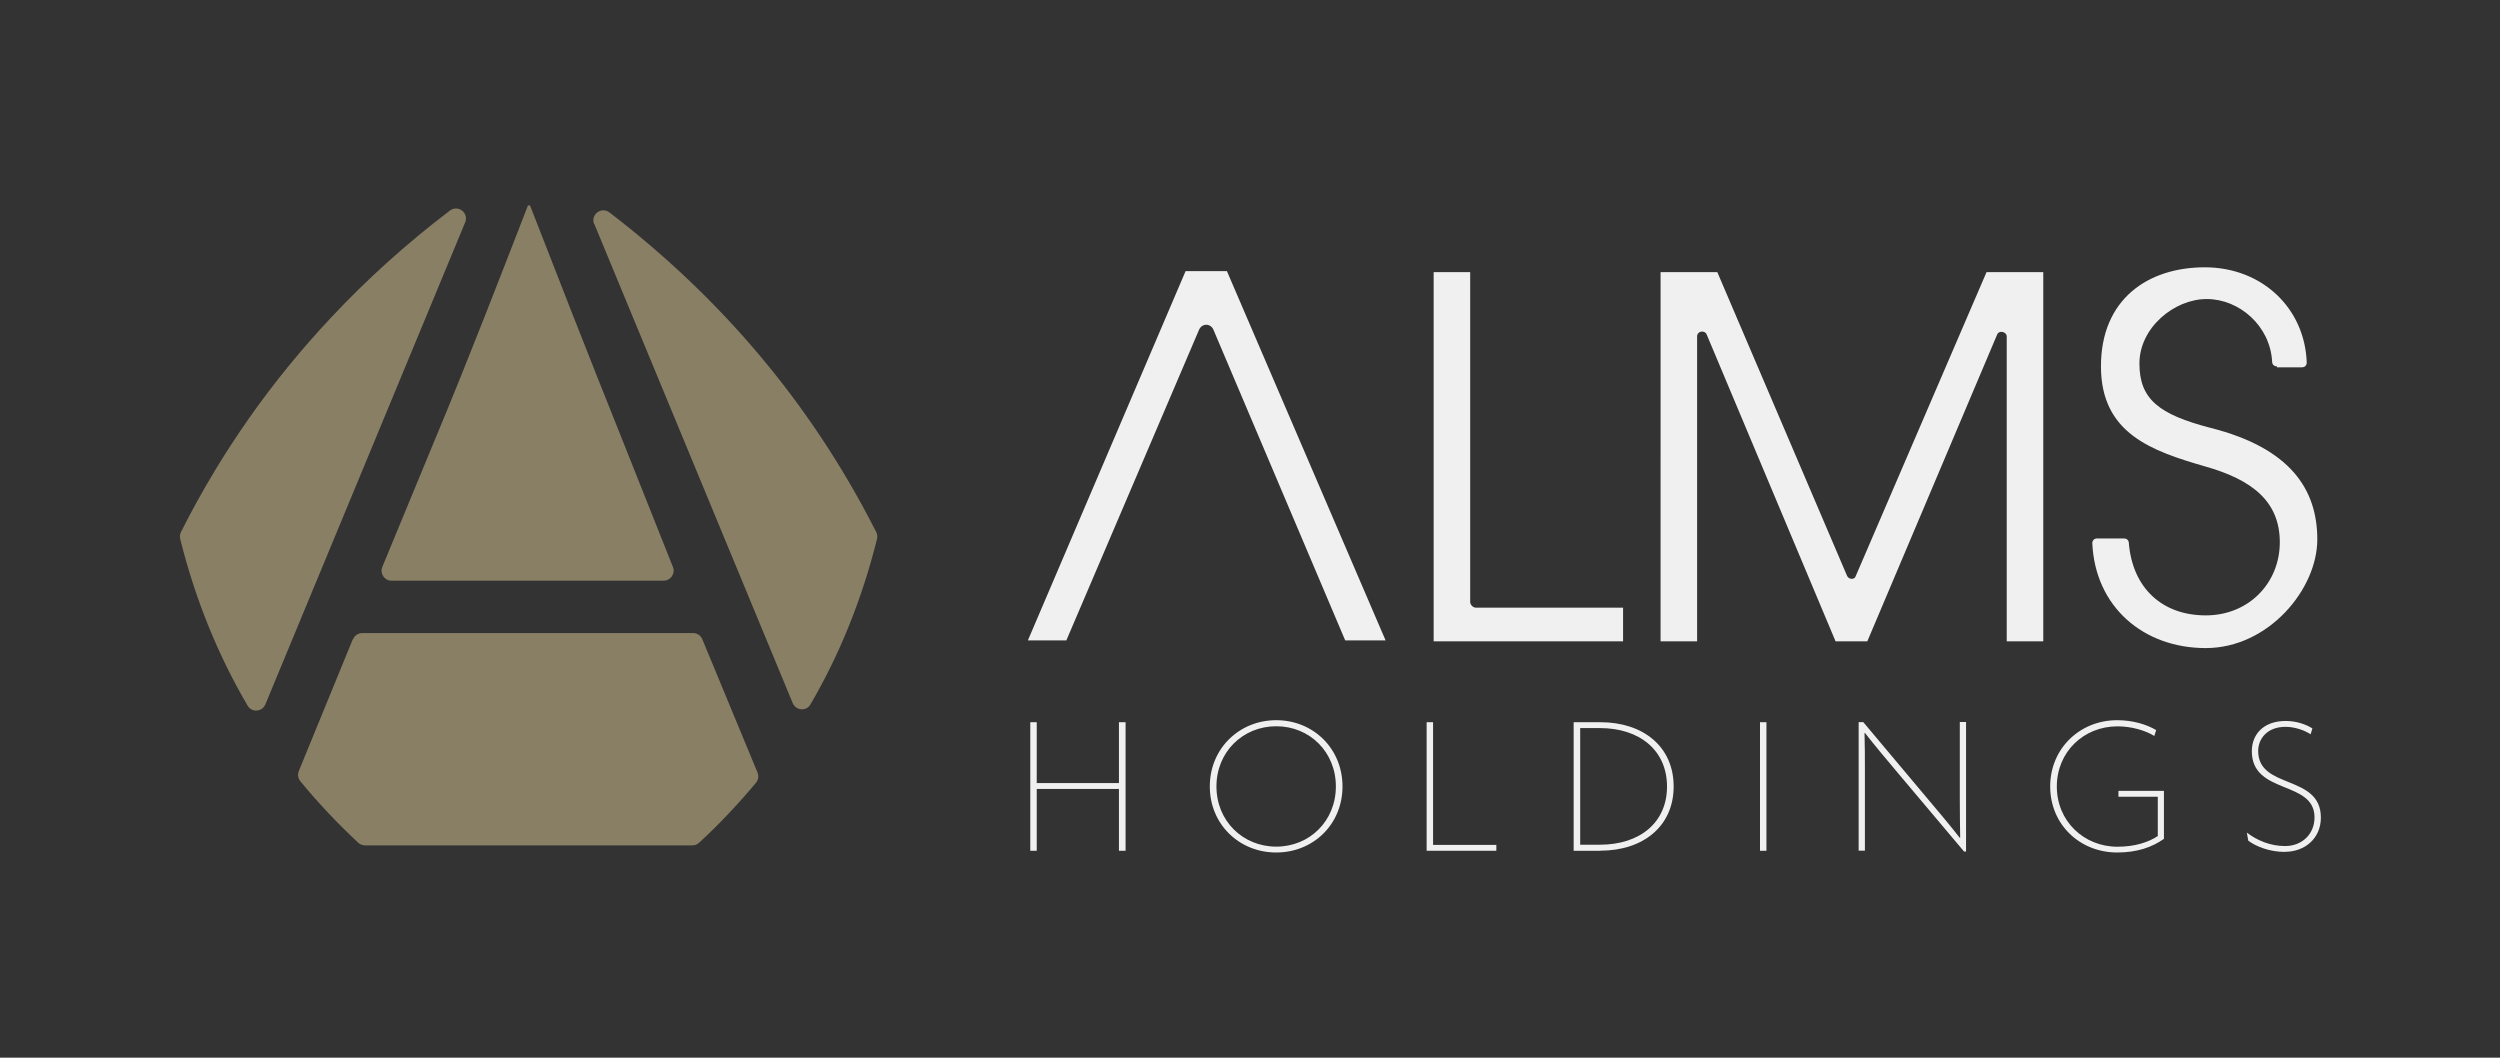
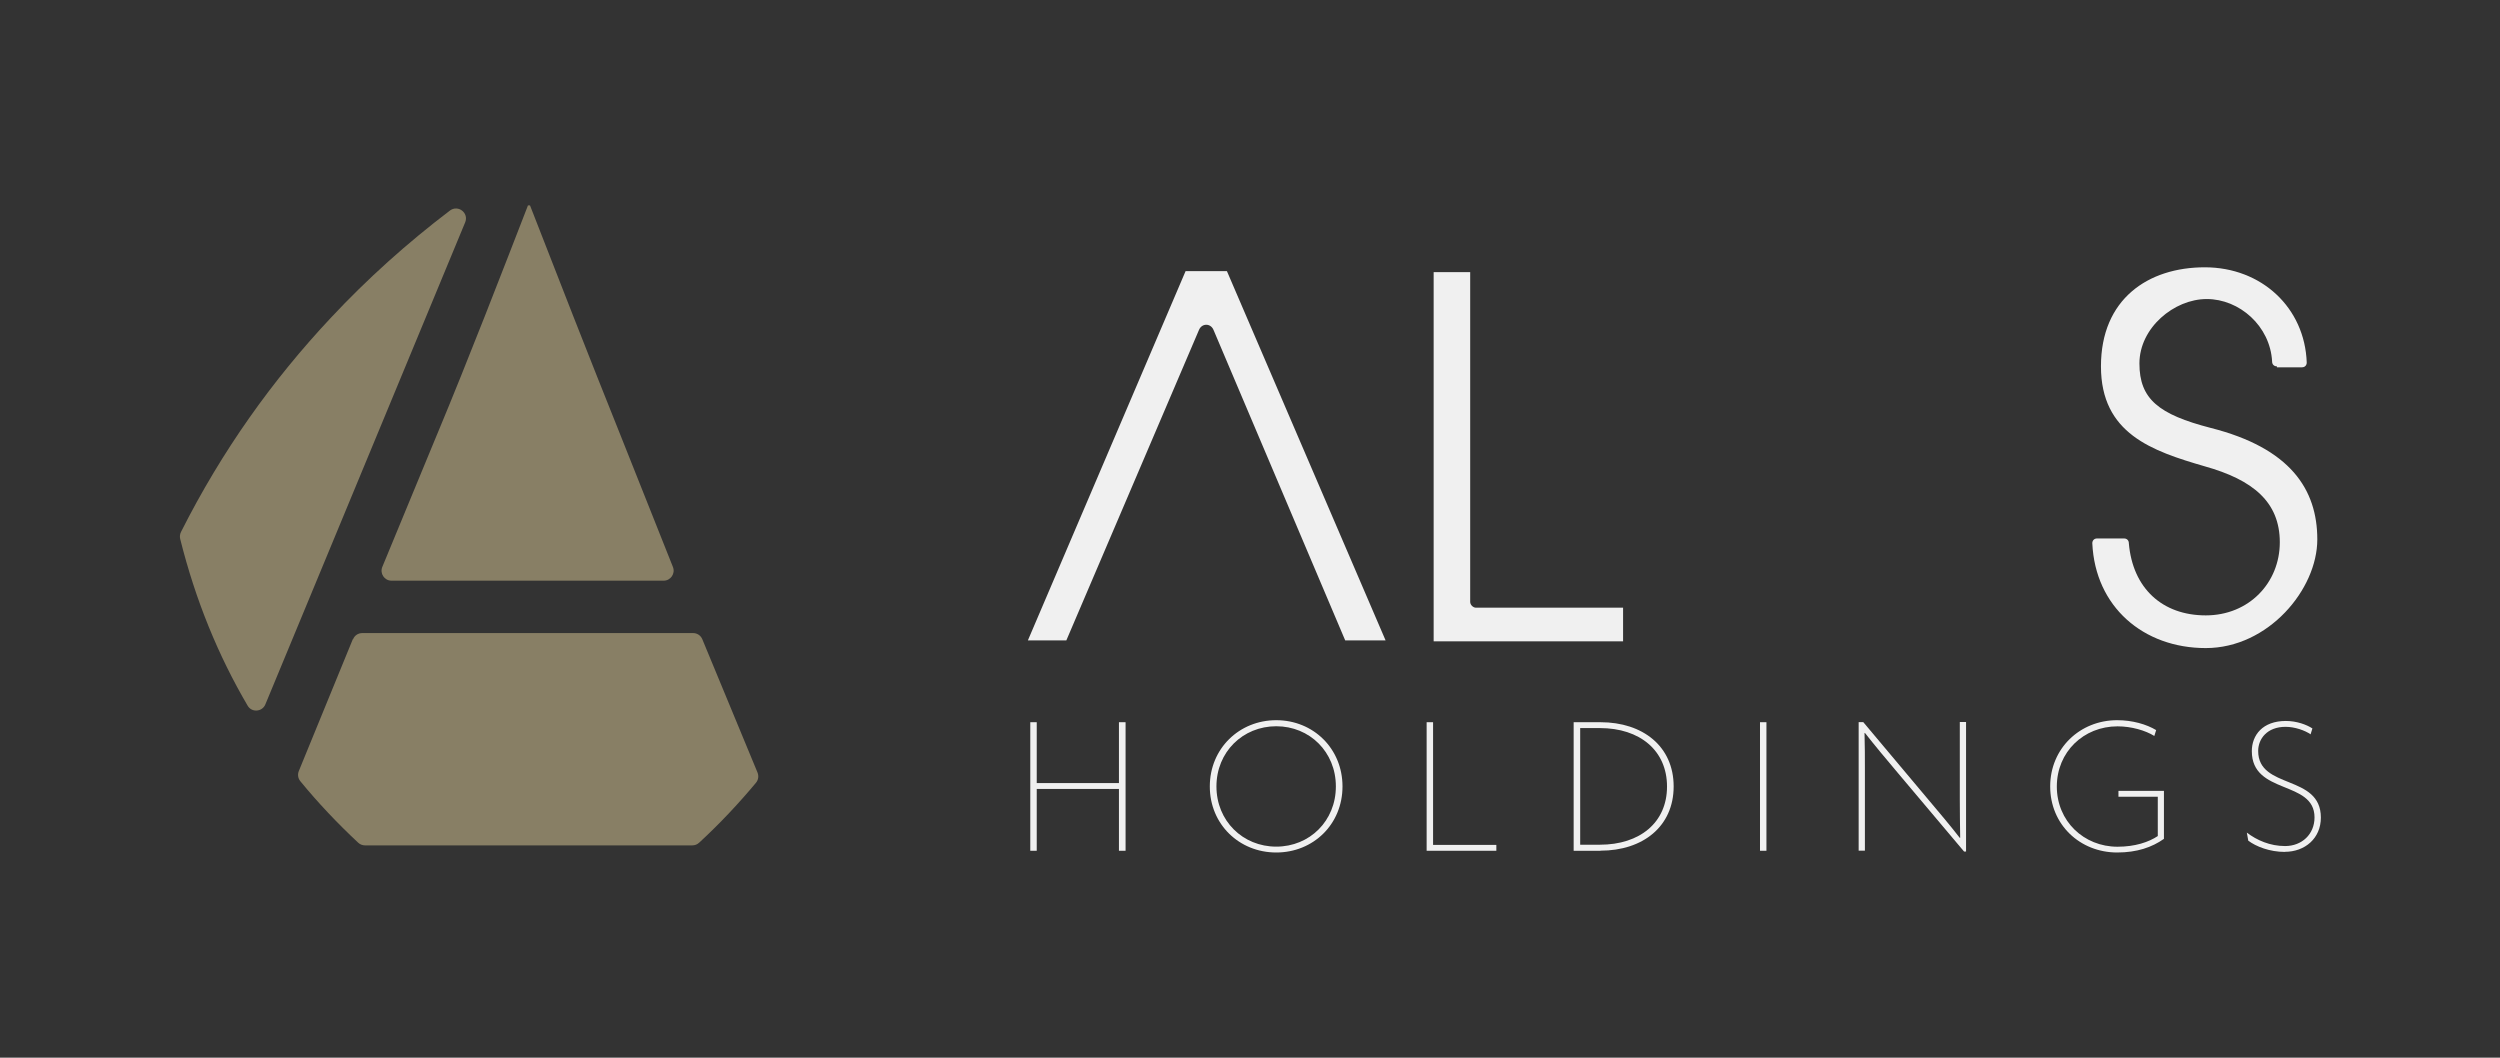
<svg xmlns="http://www.w3.org/2000/svg" id="Calque_1" data-name="Calque 1" viewBox="0 0 260 110">
  <rect x="0" y="0" width="260" height="110" fill="#333333" stroke="none" />
  <defs>
    <style>
      .cls-1 {
        fill: #f0f0f0;
      }

      .cls-2 {
        fill: #887f65;
      }
    </style>
  </defs>
  <path class="cls-1" d="M149.1,66.7V28.3h3.8v34.3c0,.3.3.6.6.6h15.3v3.5h-19.7Z" />
-   <path class="cls-1" d="M208.7,66.7v-31.7c0-.5-.8-.7-1-.2l-13.5,31.9h-3.3l-13.4-31.9c-.2-.5-1-.4-1,.2v31.7h-3.8V28.3h5.9l13.5,31.6c.2.4.8.4.9,0l13.6-31.6h5.9v38.4h-3.8,0Z" />
  <path class="cls-1" d="M236.8,38.1c-.3,0-.5-.2-.5-.5-.2-3.7-3.4-6.5-6.8-6.5s-7,3-7,6.7,2,5.3,7.4,6.7c8.3,2.1,11.1,6.4,11.1,11.6s-5.1,11.3-11.6,11.3-11.5-4.3-11.8-10.9c0-.3.2-.5.5-.5h2.8c.3,0,.5.2.5.5.4,4.7,3.5,7.5,8,7.5s7.7-3.4,7.7-7.6-2.8-6.5-7.8-7.9c-5.5-1.6-10.8-3.4-10.8-10.4s4.9-10.3,10.8-10.3,10.4,4.2,10.6,9.9c0,.3-.2.5-.5.5h-2.8.2v-.1Z" />
  <path class="cls-1" d="M124.7,34.3l-13.8,32.3h-4l16.4-38.4h4.3l16.5,38.4h-4.2l-13.7-32.3c-.3-.7-1.2-.7-1.5,0h0Z" />
  <g>
    <path class="cls-1" d="M116.37,88.48v-6.43h-8.55v6.43h-.67v-13.37h.67v6.33h8.55v-6.33h.69v13.37h-.69Z" />
    <path class="cls-1" d="M132.73,88.66c-3.85,0-6.91-2.93-6.91-6.87s3.06-6.89,6.91-6.89,6.89,2.95,6.89,6.89-3.04,6.87-6.89,6.87ZM132.73,75.53c-3.48,0-6.22,2.68-6.22,6.26s2.74,6.26,6.22,6.26,6.2-2.68,6.2-6.26-2.72-6.26-6.2-6.26Z" />
    <path class="cls-1" d="M148.37,88.48v-13.37h.67v12.76h6.58v.61h-7.25Z" />
    <path class="cls-1" d="M166.45,88.48h-2.79v-13.37h2.79c4.4,0,7.61,2.51,7.61,6.68s-3.21,6.68-7.61,6.68ZM166.39,75.72h-2.05v12.13h2.05c4.15,0,6.98-2.3,6.98-6.05s-2.83-6.08-6.98-6.08Z" />
    <path class="cls-1" d="M183.04,88.48v-13.37h.67v13.37h-.67Z" />
    <path class="cls-1" d="M204.28,88.58l-6.85-8.13c-1.19-1.4-2.58-3.08-3.48-4.23l-.04.02c.04,1.26.04,2.6.04,4.06v8.17h-.65v-13.37h.48l6.75,8.04c1.05,1.24,2.33,2.76,3.29,4l.04-.02c-.02-1.38-.04-2.62-.04-3.94v-8.09h.65v13.47h-.19Z" />
    <path class="cls-1" d="M220.2,88.66c-3.9,0-6.98-2.91-6.98-6.87s3.1-6.89,6.96-6.89c1.59,0,3.04.42,4.06,1.03l-.19.61c-.92-.57-2.37-1-3.83-1-3.52,0-6.31,2.66-6.31,6.26s2.81,6.26,6.31,6.26c1.82,0,3.25-.48,4.19-1.11v-4.09h-4.09v-.61h4.73v4.99c-1.24.88-2.81,1.42-4.86,1.42Z" />
    <path class="cls-1" d="M237.63,88.6c-1.59,0-3.02-.57-3.81-1.17l-.15-.84c1.05.8,2.41,1.4,3.98,1.4,1.74,0,3.06-1.22,3.06-2.98,0-3.9-6.52-2.33-6.52-6.89,0-1.65,1.11-3.14,3.54-3.14,1.11,0,2.16.38,2.76.78l-.19.61c-.57-.4-1.63-.78-2.6-.78-1.95,0-2.85,1.28-2.85,2.51,0,4.04,6.52,2.39,6.52,6.93,0,2.16-1.66,3.56-3.75,3.56Z" />
  </g>
  <g>
    <path class="cls-2" d="M34.4,33.06c-6.04,6.44-11.31,13.8-15.57,22.25-.12.22-.15.51-.09.74,1.59,6.37,3.96,12.14,7.02,17.35.43.73,1.52.64,1.84-.15l20.78-50.13c.4-.98-.74-1.86-1.59-1.22-4.42,3.36-8.57,7.07-12.39,11.16Z" />
    <path class="cls-2" d="M45.43,45.24l-5.67,13.72c-.28.68.22,1.43.95,1.43h28.31c.73,0,1.23-.74.97-1.41l-5.5-13.82c-3.12-7.77-6.75-17.05-9.37-23.8h-.21c-2.62,6.75-6.16,15.93-9.49,23.91h.02Z" />
    <path class="cls-2" d="M36.7,66.46l-5.62,13.72c-.15.36-.09.76.15,1.06,1.84,2.25,3.85,4.37,6.02,6.4.19.18.45.28.71.28h34.04c.27,0,.52-.1.71-.28,2.13-1.96,4.09-4.05,5.91-6.23.25-.3.31-.71.16-1.07l-5.74-13.86c-.16-.39-.54-.64-.95-.64h-34.42c-.42,0-.8.25-.95.64h-.01Z" />
-     <path class="cls-2" d="M61.81,23.3l20.63,49.82c.33.79,1.41.88,1.84.15,3.03-5.18,5.35-10.9,6.93-17.21.06-.25.03-.52-.09-.74-6.95-13.72-16.48-24.59-27.74-33.23-.85-.64-1.99.24-1.59,1.22h.01Z" />
  </g>
</svg>